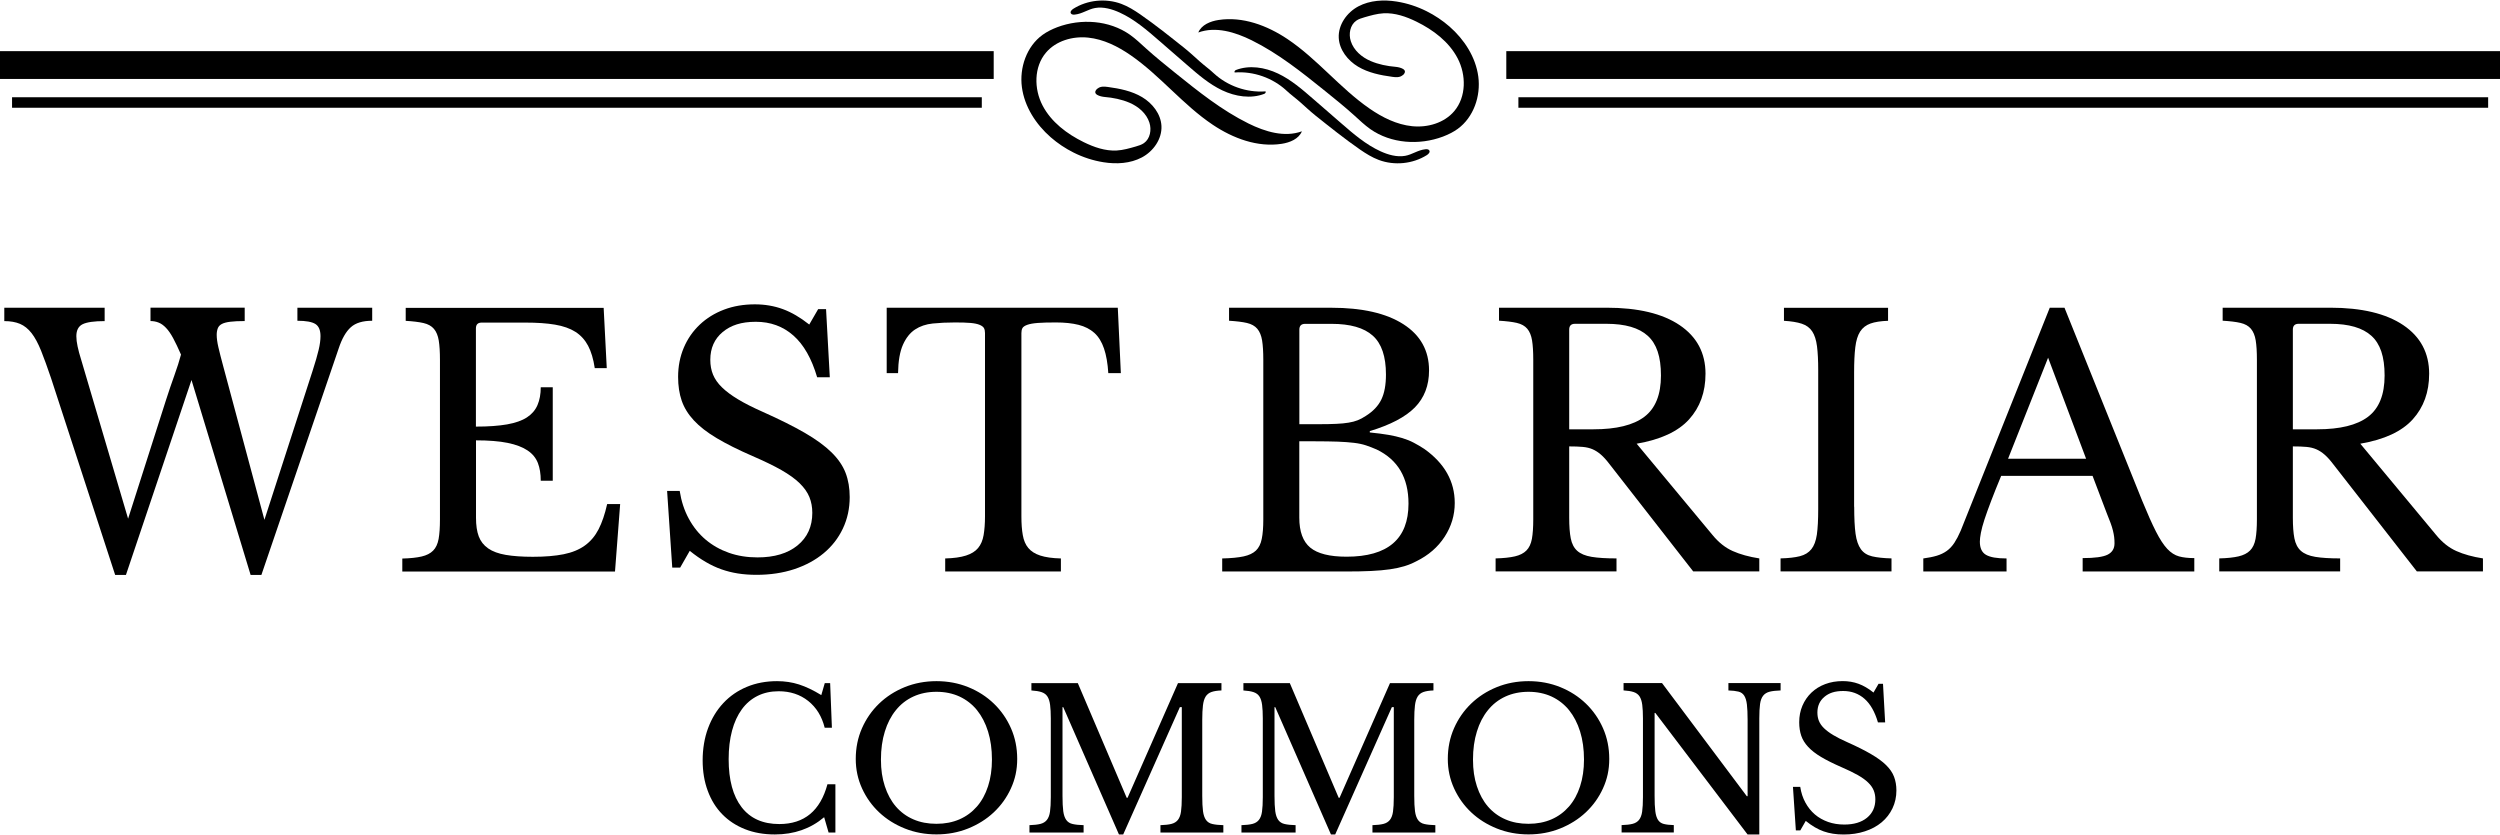
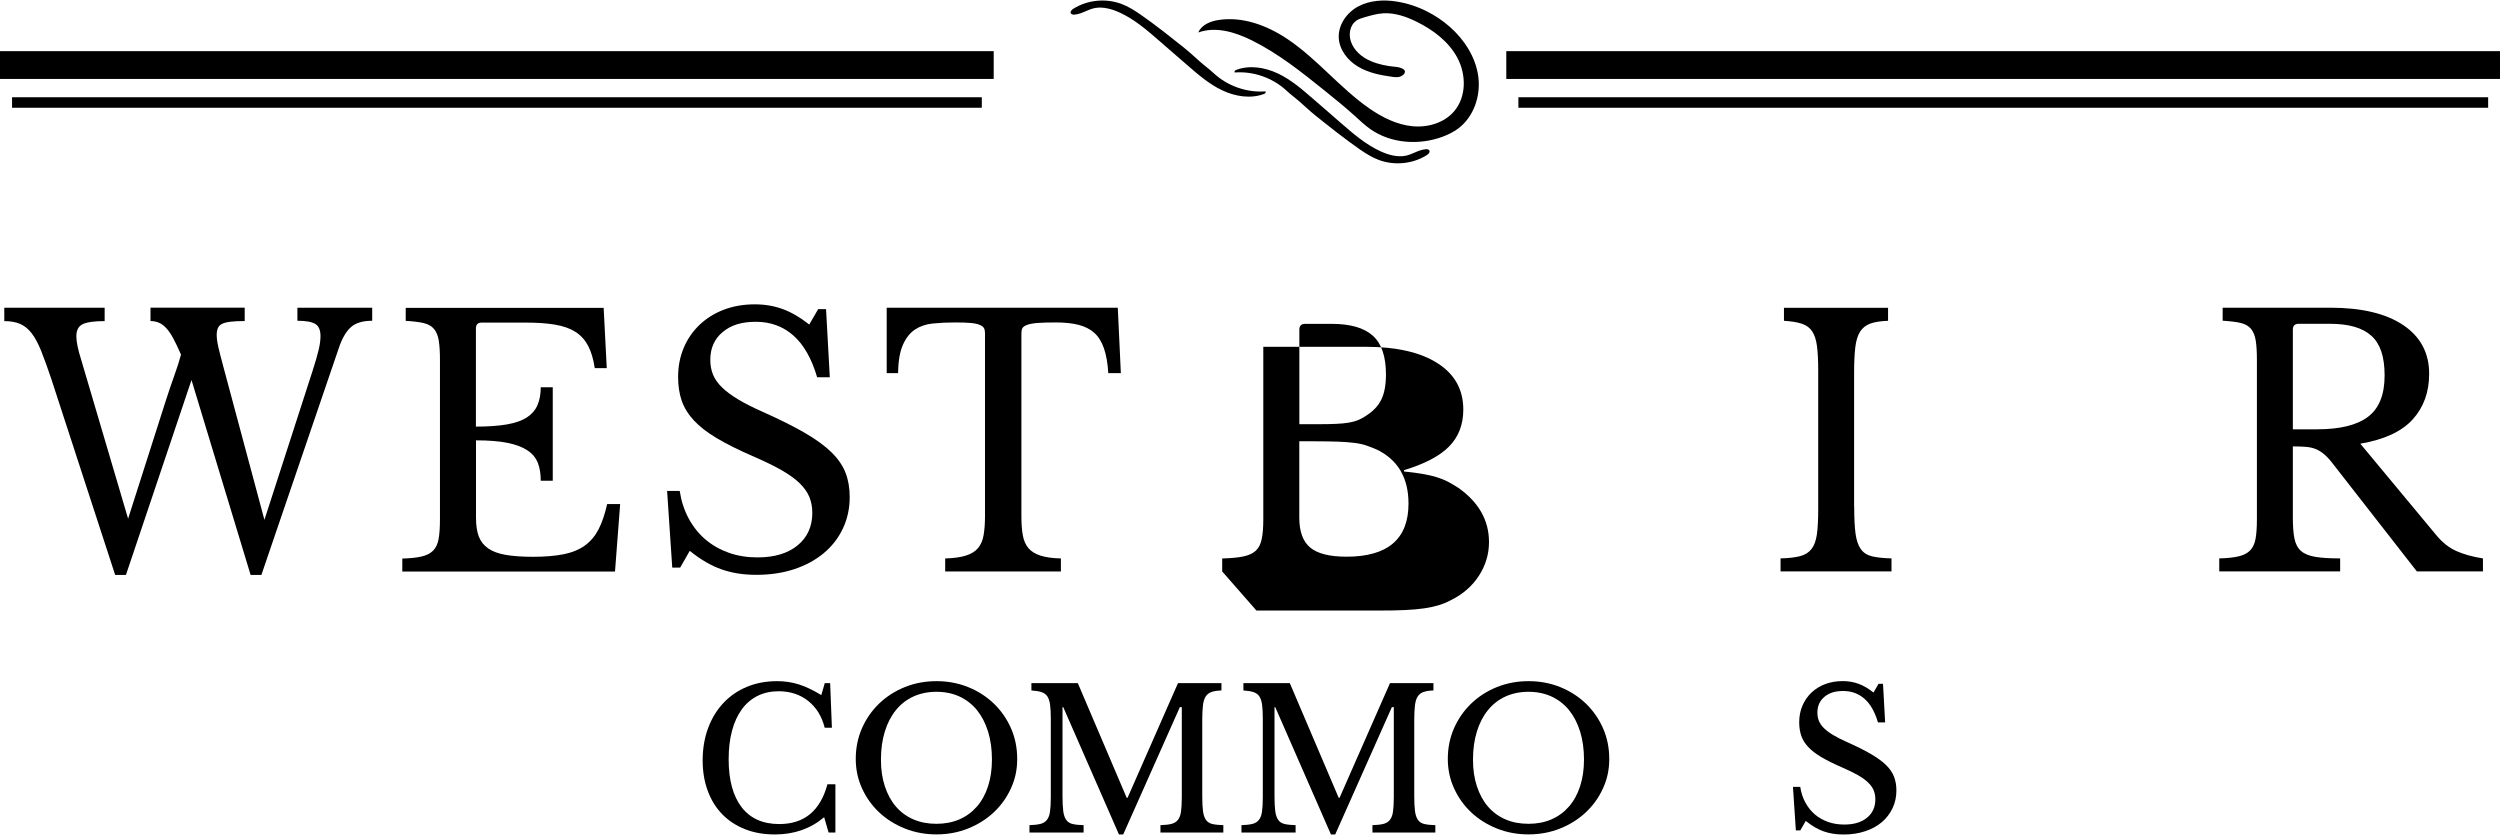
<svg xmlns="http://www.w3.org/2000/svg" id="logos" viewBox="0 0 500 167">
  <g>
    <g>
      <path d="M52.89,103.95l9.61-29.73c.57-1.78.99-3.2,1.23-4.25.25-1.05.37-1.96.37-2.74,0-1.19-.34-2-1.02-2.43-.68-.43-1.88-.65-3.6-.65v-2.6h14.96v2.6c-1.89,0-3.32.43-4.28,1.3-.97.87-1.78,2.28-2.43,4.25l-15.45,45.28h-2.16l-11.82-38.98-13.11,38.98h-2.16l-12.81-39.32c-.74-2.19-1.41-4.03-2-5.51-.6-1.48-1.23-2.66-1.91-3.53-.68-.87-1.45-1.48-2.31-1.85-.86-.36-1.91-.55-3.14-.55v-2.67h20.07v2.67c-2.09,0-3.56.21-4.4.62-.84.41-1.26,1.21-1.26,2.4,0,.59.08,1.28.25,2.05.16.78.41,1.69.74,2.74l9.36,31.71,7.57-23.7c.57-1.78,1.14-3.44,1.69-4.97.55-1.53.99-2.91,1.32-4.15-.58-1.32-1.1-2.42-1.57-3.29-.47-.87-.94-1.55-1.42-2.05-.47-.5-.97-.86-1.48-1.06-.51-.21-1.06-.31-1.63-.31v-2.67h18.84v2.67c-1.19,0-2.16.05-2.89.14-.74.09-1.3.24-1.69.45-.39.21-.66.49-.8.86-.14.37-.22.8-.22,1.3,0,.68.11,1.52.34,2.5.23.98.54,2.23.95,3.73l8.25,30.76Z" />
      <path d="M95.21,85.32c2.47,0,4.53-.15,6.2-.44,1.67-.3,2.99-.76,3.97-1.4.98-.64,1.69-1.46,2.12-2.47.43-1,.65-2.19.65-3.56h2.4v18.7h-2.4c0-1.37-.19-2.56-.58-3.56-.39-1-1.07-1.84-2.06-2.5-.98-.66-2.31-1.17-3.97-1.51-1.67-.34-3.78-.51-6.34-.51v15.48c0,1.51.18,2.75.55,3.73.37.98.99,1.78,1.88,2.4s2.07,1.05,3.53,1.3c1.46.25,3.26.38,5.41.38,2.42,0,4.47-.17,6.16-.51,1.69-.34,3.1-.92,4.25-1.75,1.14-.82,2.05-1.91,2.74-3.25.69-1.35,1.26-3.02,1.71-5.03h2.6l-1.03,13.49h-42.54v-2.6c1.6-.04,2.89-.18,3.87-.41.98-.23,1.75-.62,2.29-1.17.55-.55.91-1.32,1.1-2.33.18-1,.27-2.31.27-3.9v-31.92c0-1.6-.08-2.89-.24-3.87-.16-.98-.48-1.76-.96-2.33s-1.18-.96-2.09-1.17c-.91-.21-2.1-.35-3.56-.44v-2.6h39.59l.62,12.06h-2.4c-.27-1.83-.72-3.32-1.34-4.49-.62-1.16-1.46-2.09-2.53-2.77-1.07-.68-2.43-1.16-4.08-1.44s-3.63-.41-5.96-.41h-8.7c-.78,0-1.16.39-1.16,1.17v19.66Z" />
      <path d="M133.41,98.19h2.53c.32,2.05.92,3.9,1.82,5.55.89,1.64,2.01,3.04,3.36,4.18,1.35,1.14,2.9,2.02,4.66,2.64,1.76.62,3.66.92,5.72.92,3.38,0,6.05-.8,8.01-2.4,1.96-1.6,2.95-3.77,2.95-6.51,0-1.14-.19-2.19-.58-3.15-.39-.96-1.04-1.88-1.95-2.77-.91-.89-2.14-1.77-3.66-2.64-1.53-.87-3.46-1.8-5.79-2.81-2.83-1.23-5.21-2.42-7.12-3.56-1.92-1.14-3.45-2.33-4.59-3.56-1.14-1.23-1.95-2.55-2.43-3.94-.48-1.39-.72-2.98-.72-4.76,0-2.1.38-4.04,1.13-5.82.75-1.78,1.82-3.32,3.19-4.62,1.37-1.3,2.99-2.3,4.86-3.01,1.87-.71,3.93-1.06,6.16-1.06,2.01,0,3.88.32,5.62.96,1.74.64,3.49,1.67,5.27,3.08l1.78-3.08h1.58l.75,13.63h-2.53c-1.1-3.74-2.68-6.53-4.76-8.36-2.08-1.83-4.58-2.74-7.5-2.74s-5,.69-6.64,2.05c-1.64,1.37-2.47,3.22-2.47,5.55,0,1.1.18,2.09.55,2.98.37.89.96,1.74,1.78,2.53.82.8,1.89,1.6,3.22,2.4,1.32.8,2.97,1.63,4.93,2.5,3.38,1.51,6.19,2.91,8.43,4.21,2.24,1.3,4.02,2.6,5.34,3.9,1.32,1.3,2.26,2.67,2.81,4.11.55,1.44.82,3.05.82,4.83,0,2.28-.46,4.38-1.37,6.3-.91,1.92-2.19,3.56-3.84,4.93-1.64,1.37-3.61,2.43-5.89,3.19-2.28.75-4.8,1.13-7.53,1.13s-4.94-.37-7.02-1.1c-2.08-.73-4.19-1.96-6.34-3.7l-1.92,3.36h-1.58l-1.03-15.34Z" />
      <path d="M224.17,74.63h-2.51c-.12-1.96-.41-3.61-.86-4.93-.45-1.32-1.09-2.36-1.93-3.12-.84-.75-1.89-1.29-3.15-1.61-1.27-.32-2.78-.48-4.53-.48-1.51,0-2.72.03-3.64.1-.92.07-1.62.2-2.11.38-.49.18-.81.4-.95.65-.14.25-.21.58-.21.99v36.65c0,1.46.09,2.72.28,3.77.18,1.05.55,1.91,1.1,2.57.55.66,1.35,1.17,2.39,1.51s2.42.54,4.13.58v2.6h-23.14v-2.6c1.71-.04,3.1-.24,4.16-.58,1.06-.34,1.87-.84,2.42-1.51.55-.66.92-1.52,1.1-2.57.18-1.05.28-2.3.28-3.77v-36.65c0-.41-.07-.74-.21-.99-.14-.25-.43-.47-.86-.65-.43-.18-1.03-.31-1.81-.38-.78-.07-1.82-.1-3.12-.1-1.59,0-3.07.07-4.44.21-1.37.14-2.55.54-3.55,1.2-1,.66-1.81,1.68-2.42,3.05s-.94,3.27-.98,5.68h-2.27v-13.08h46.22l.61,13.08Z" />
-       <path d="M244.44,114.29v-2.6c1.78-.04,3.21-.18,4.28-.41,1.07-.23,1.89-.62,2.47-1.17.57-.55.96-1.32,1.16-2.33.21-1,.31-2.31.31-3.9v-31.92c0-1.6-.08-2.89-.24-3.87-.16-.98-.48-1.76-.96-2.33-.48-.57-1.18-.96-2.09-1.17-.91-.21-2.1-.35-3.56-.44v-2.6h20.48c6.16,0,10.96,1.1,14.38,3.29s5.14,5.27,5.14,9.25c0,3.01-.95,5.48-2.84,7.4-1.9,1.92-4.9,3.49-9.01,4.73v.27c1.41.14,2.65.3,3.7.48,1.05.18,1.99.4,2.81.65.82.25,1.59.56,2.29.93.71.37,1.4.78,2.09,1.23,4.06,2.88,6.1,6.49,6.1,10.82,0,2.42-.67,4.67-2.02,6.75-1.35,2.08-3.23,3.71-5.65,4.9-.78.41-1.58.74-2.4.99-.82.25-1.78.46-2.88.62-1.1.16-2.36.27-3.8.34-1.44.07-3.14.1-5.1.1h-24.66ZM263.69,84.84c1.41,0,2.6-.02,3.56-.07.96-.04,1.78-.12,2.47-.24.69-.11,1.29-.27,1.82-.48.52-.21,1.06-.49,1.61-.86,1.46-.91,2.5-2.01,3.12-3.29.62-1.28.92-2.95.92-5,0-3.61-.88-6.2-2.64-7.77-1.76-1.58-4.51-2.36-8.25-2.36h-5.27c-.78,0-1.16.39-1.16,1.16v18.91h3.84ZM269.3,111.34c8.26,0,12.4-3.54,12.4-10.62,0-5.16-2.12-8.77-6.37-10.82-.73-.32-1.44-.59-2.12-.82-.69-.23-1.48-.4-2.4-.51-.91-.11-2-.19-3.25-.24-1.26-.04-2.8-.07-4.62-.07h-3.08v15.27c0,2.79.73,4.78,2.19,5.99,1.46,1.21,3.88,1.82,7.26,1.82Z" />
-       <path d="M341.1,74.77c0,3.65-1.1,6.69-3.29,9.11s-5.69,4.04-10.48,4.86l15.14,18.22c1.23,1.51,2.59,2.59,4.08,3.25,1.48.66,3.25,1.15,5.31,1.47v2.6h-13.22l-16.78-21.51c-.59-.78-1.15-1.39-1.68-1.85-.53-.46-1.07-.81-1.64-1.06-.57-.25-1.23-.41-1.99-.48-.75-.07-1.66-.1-2.71-.1v14.25c0,1.69.1,3.07.31,4.14.21,1.07.64,1.91,1.3,2.5.66.59,1.62.99,2.88,1.2,1.26.21,2.91.31,4.97.31v2.6h-24.18v-2.6c1.6-.04,2.89-.18,3.87-.41.98-.23,1.75-.62,2.29-1.17.55-.55.91-1.32,1.1-2.33.18-1,.27-2.31.27-3.9v-31.92c0-1.6-.08-2.89-.24-3.87-.16-.98-.48-1.76-.96-2.33s-1.18-.96-2.09-1.17c-.91-.21-2.1-.35-3.56-.44v-2.6h21.51c6.3,0,11.18,1.17,14.62,3.49,3.45,2.33,5.17,5.57,5.17,9.73ZM313.84,85.86h4.86c4.57,0,7.96-.83,10.17-2.5,2.21-1.67,3.32-4.42,3.32-8.25s-.88-6.35-2.64-7.95c-1.76-1.6-4.51-2.4-8.25-2.4h-6.3c-.78,0-1.16.39-1.16,1.16v19.93Z" />
+       <path d="M244.44,114.29v-2.6c1.78-.04,3.21-.18,4.28-.41,1.07-.23,1.89-.62,2.47-1.17.57-.55.96-1.32,1.16-2.33.21-1,.31-2.31.31-3.9v-31.92v-2.6h20.48c6.16,0,10.96,1.1,14.38,3.29s5.14,5.27,5.14,9.25c0,3.01-.95,5.48-2.84,7.4-1.9,1.92-4.9,3.49-9.01,4.73v.27c1.41.14,2.65.3,3.7.48,1.05.18,1.99.4,2.81.65.82.25,1.59.56,2.29.93.71.37,1.4.78,2.09,1.23,4.06,2.88,6.1,6.49,6.1,10.82,0,2.42-.67,4.67-2.02,6.75-1.35,2.08-3.23,3.71-5.65,4.9-.78.41-1.58.74-2.4.99-.82.25-1.78.46-2.88.62-1.1.16-2.36.27-3.8.34-1.44.07-3.14.1-5.1.1h-24.66ZM263.69,84.84c1.41,0,2.6-.02,3.56-.07.96-.04,1.78-.12,2.47-.24.69-.11,1.29-.27,1.82-.48.52-.21,1.06-.49,1.61-.86,1.46-.91,2.5-2.01,3.12-3.29.62-1.28.92-2.95.92-5,0-3.61-.88-6.2-2.64-7.77-1.76-1.58-4.51-2.36-8.25-2.36h-5.27c-.78,0-1.16.39-1.16,1.16v18.91h3.84ZM269.3,111.34c8.26,0,12.4-3.54,12.4-10.62,0-5.16-2.12-8.77-6.37-10.82-.73-.32-1.44-.59-2.12-.82-.69-.23-1.48-.4-2.4-.51-.91-.11-2-.19-3.25-.24-1.26-.04-2.8-.07-4.62-.07h-3.08v15.27c0,2.79.73,4.78,2.19,5.99,1.46,1.21,3.88,1.82,7.26,1.82Z" />
      <path d="M370.84,101.34c0,2.28.09,4.09.27,5.41.18,1.32.54,2.35,1.06,3.08.52.73,1.28,1.21,2.26,1.44.98.23,2.27.37,3.87.41v2.6h-22.19v-2.6c1.6-.04,2.89-.19,3.87-.44.98-.25,1.75-.72,2.29-1.4.55-.68.91-1.65,1.1-2.91.18-1.26.27-2.96.27-5.1v-27.81c0-1.92-.08-3.5-.24-4.76-.16-1.26-.48-2.25-.96-2.98s-1.18-1.24-2.09-1.54c-.91-.3-2.1-.49-3.56-.58v-2.6h20.82v2.6c-1.46.05-2.64.23-3.53.55-.89.32-1.58.86-2.06,1.61s-.8,1.79-.96,3.12c-.16,1.32-.24,3.01-.24,5.07v26.85Z" />
-       <path d="M418.52,95.18h-18.29c-.78,1.87-1.44,3.53-1.99,4.97-.55,1.44-.99,2.68-1.34,3.73-.34,1.05-.58,1.94-.72,2.67-.14.73-.21,1.33-.21,1.78,0,1.28.41,2.16,1.23,2.64.82.48,2.19.72,4.11.72v2.6h-16.65v-2.6c1.05-.14,1.95-.32,2.71-.55.75-.23,1.42-.55,1.99-.96.57-.41,1.07-.95,1.51-1.61.43-.66.86-1.47,1.27-2.43l17.81-44.59h2.95l15.55,38.63c1.05,2.56,1.96,4.6,2.74,6.13.78,1.53,1.53,2.68,2.26,3.46.73.78,1.52,1.28,2.36,1.51.84.23,1.86.34,3.05.34v2.67h-22.33v-2.67c2.42,0,4.09-.23,5-.69.91-.46,1.37-1.21,1.37-2.26,0-.46-.02-.88-.07-1.27-.05-.39-.13-.81-.24-1.27-.11-.46-.27-.97-.48-1.54-.21-.57-.47-1.24-.79-2.02l-2.81-7.4ZM401.6,91.75h15.62l-7.6-20.21-8.01,20.21Z" />
      <path d="M485.83,74.77c0,3.65-1.1,6.69-3.29,9.11s-5.69,4.04-10.48,4.86l15.14,18.22c1.23,1.51,2.59,2.59,4.08,3.25,1.48.66,3.25,1.15,5.31,1.47v2.6h-13.22l-16.78-21.51c-.59-.78-1.15-1.39-1.68-1.85-.53-.46-1.07-.81-1.64-1.06-.57-.25-1.23-.41-1.99-.48-.75-.07-1.66-.1-2.71-.1v14.25c0,1.69.1,3.07.31,4.14.21,1.07.64,1.91,1.3,2.5.66.59,1.62.99,2.88,1.2,1.26.21,2.91.31,4.97.31v2.6h-24.18v-2.6c1.6-.04,2.89-.18,3.87-.41.98-.23,1.75-.62,2.29-1.17.55-.55.91-1.32,1.1-2.33.18-1,.27-2.31.27-3.9v-31.92c0-1.6-.08-2.89-.24-3.87-.16-.98-.48-1.76-.96-2.33s-1.18-.96-2.09-1.17c-.91-.21-2.1-.35-3.56-.44v-2.6h21.51c6.3,0,11.18,1.17,14.62,3.49,3.45,2.33,5.17,5.57,5.17,9.73ZM458.57,85.86h4.86c4.57,0,7.96-.83,10.17-2.5,2.21-1.67,3.32-4.42,3.32-8.25s-.88-6.35-2.64-7.95c-1.76-1.6-4.51-2.4-8.25-2.4h-6.3c-.78,0-1.16.39-1.16,1.16v19.93Z" />
    </g>
    <g>
      <path d="M164.94,136.62h1.09l.35,8.93h-1.44c-.57-2.28-1.67-4.06-3.3-5.36-1.63-1.29-3.6-1.94-5.9-1.94-1.58,0-2.99.31-4.23.93-1.24.62-2.29,1.51-3.14,2.68-.85,1.16-1.51,2.59-1.96,4.27-.45,1.68-.68,3.58-.68,5.71,0,4.17.87,7.37,2.6,9.61,1.73,2.24,4.24,3.36,7.53,3.36,4.99,0,8.2-2.65,9.63-7.96h1.59v9.66h-1.36l-.89-3.07c-2.72,2.3-6,3.45-9.86,3.45-2.2,0-4.19-.35-5.96-1.05-1.77-.7-3.29-1.69-4.54-2.97-1.26-1.28-2.23-2.84-2.91-4.68-.69-1.84-1.03-3.88-1.03-6.13s.36-4.5,1.09-6.44c.72-1.94,1.74-3.61,3.05-5.01,1.31-1.4,2.87-2.48,4.7-3.24,1.82-.76,3.84-1.14,6.04-1.14,1.55,0,3.01.22,4.39.66,1.37.44,2.86,1.15,4.46,2.13l.7-2.41Z" />
      <path d="M187.29,136.23c2.28,0,4.4.4,6.37,1.2,1.97.8,3.67,1.9,5.12,3.3,1.45,1.4,2.59,3.04,3.42,4.93.83,1.89,1.24,3.93,1.24,6.13s-.42,4.06-1.26,5.9c-.84,1.84-1.99,3.43-3.44,4.79-1.45,1.36-3.16,2.43-5.12,3.22-1.97.79-4.08,1.18-6.33,1.18s-4.36-.39-6.33-1.18c-1.97-.79-3.67-1.86-5.12-3.22-1.45-1.36-2.59-2.96-3.43-4.79-.84-1.84-1.26-3.8-1.26-5.9,0-2.2.41-4.24,1.24-6.13.83-1.89,1.97-3.53,3.42-4.93,1.45-1.4,3.16-2.5,5.12-3.3,1.97-.8,4.09-1.2,6.37-1.2ZM187.29,164.76c1.71,0,3.24-.3,4.6-.89s2.52-1.45,3.49-2.56,1.71-2.46,2.23-4.06c.52-1.59.78-3.37.78-5.34,0-2.07-.26-3.94-.78-5.61-.52-1.67-1.26-3.09-2.21-4.27-.96-1.18-2.12-2.08-3.49-2.72-1.37-.63-2.91-.95-4.62-.95s-3.25.32-4.62.95c-1.37.63-2.54,1.54-3.49,2.72-.96,1.18-1.7,2.6-2.21,4.27-.52,1.67-.78,3.54-.78,5.61s.26,3.75.78,5.34c.52,1.59,1.25,2.94,2.21,4.06.96,1.11,2.12,1.97,3.49,2.56,1.37.6,2.91.89,4.62.89Z" />
      <path d="M225.51,159.56l10.09-22.94h8.69v1.47c-.83.03-1.49.13-2,.31-.5.18-.89.48-1.16.91-.27.43-.45,1.02-.54,1.77-.09.75-.14,1.71-.14,2.87v15.22c0,1.29.05,2.32.15,3.07.1.75.3,1.33.6,1.75.3.41.72.69,1.28.81.56.13,1.29.21,2.19.23v1.47h-12.58v-1.47c.91-.03,1.64-.11,2.19-.25.56-.14.99-.41,1.3-.8s.52-.94.62-1.65c.1-.71.16-1.67.16-2.89v-18.01h-.39l-11.33,25.46h-.85l-11.14-25.46h-.15v17.74c0,1.29.05,2.32.15,3.07.1.75.3,1.33.6,1.75.3.41.72.69,1.28.81.56.13,1.29.21,2.19.23v1.47h-10.83v-1.47c.91-.03,1.64-.11,2.19-.25.56-.14.99-.41,1.3-.8s.52-.94.62-1.65c.1-.71.16-1.67.16-2.89v-15.76c0-1.09-.05-1.99-.14-2.7-.09-.71-.27-1.27-.54-1.69-.27-.41-.67-.7-1.18-.87-.52-.17-1.19-.28-2.02-.33v-1.47h9.28l9.78,22.94h.16Z" />
      <path d="M267.91,159.56l10.09-22.94h8.69v1.47c-.83.03-1.49.13-2,.31-.5.18-.89.48-1.16.91-.27.43-.45,1.02-.54,1.77-.09.75-.14,1.71-.14,2.87v15.22c0,1.29.05,2.32.15,3.07.1.75.3,1.33.6,1.75.3.41.72.69,1.28.81.56.13,1.29.21,2.19.23v1.47h-12.58v-1.47c.91-.03,1.64-.11,2.19-.25.56-.14.99-.41,1.3-.8s.52-.94.62-1.65c.1-.71.16-1.67.16-2.89v-18.01h-.39l-11.33,25.46h-.85l-11.14-25.46h-.15v17.74c0,1.29.05,2.32.15,3.07.1.75.3,1.33.6,1.75.3.41.72.69,1.28.81.56.13,1.29.21,2.19.23v1.47h-10.83v-1.47c.91-.03,1.64-.11,2.19-.25.56-.14.99-.41,1.3-.8s.52-.94.62-1.65c.1-.71.16-1.67.16-2.89v-15.76c0-1.09-.05-1.99-.14-2.7-.09-.71-.27-1.27-.54-1.69-.27-.41-.67-.7-1.18-.87-.52-.17-1.19-.28-2.02-.33v-1.47h9.28l9.78,22.94h.16Z" />
      <path d="M305.7,136.23c2.28,0,4.4.4,6.37,1.2,1.97.8,3.67,1.9,5.12,3.3,1.45,1.4,2.59,3.04,3.42,4.93.83,1.89,1.24,3.93,1.24,6.13s-.42,4.06-1.26,5.9c-.84,1.84-1.99,3.43-3.44,4.79-1.45,1.36-3.16,2.43-5.12,3.22-1.97.79-4.08,1.18-6.33,1.18s-4.36-.39-6.33-1.18c-1.97-.79-3.67-1.86-5.12-3.22-1.45-1.36-2.59-2.96-3.43-4.79-.84-1.84-1.26-3.8-1.26-5.9,0-2.2.41-4.24,1.24-6.13.83-1.89,1.97-3.53,3.42-4.93,1.45-1.4,3.16-2.5,5.12-3.3,1.97-.8,4.09-1.2,6.37-1.2ZM305.7,164.76c1.71,0,3.24-.3,4.6-.89s2.52-1.45,3.49-2.56,1.71-2.46,2.23-4.06c.52-1.59.78-3.37.78-5.34,0-2.07-.26-3.94-.78-5.61-.52-1.67-1.26-3.09-2.21-4.27-.96-1.18-2.12-2.08-3.49-2.72-1.37-.63-2.91-.95-4.62-.95s-3.25.32-4.62.95c-1.37.63-2.54,1.54-3.49,2.72-.96,1.18-1.7,2.6-2.21,4.27-.52,1.67-.78,3.54-.78,5.61s.26,3.75.78,5.34c.52,1.59,1.25,2.94,2.21,4.06.96,1.11,2.12,1.97,3.49,2.56,1.37.6,2.91.89,4.62.89Z" />
-       <path d="M349.51,166.89l-18.44-24.3h-.15v16.57c0,1.29.04,2.32.14,3.07.09.75.27,1.33.54,1.75.27.41.66.69,1.16.81.51.13,1.17.21,2,.23v1.47h-10.44v-1.47c.91-.03,1.64-.11,2.19-.25.56-.14.99-.41,1.3-.8s.52-.94.62-1.65c.1-.71.16-1.67.16-2.89v-15.76c0-1.09-.05-1.99-.14-2.7-.09-.71-.27-1.27-.54-1.69-.27-.41-.67-.7-1.18-.87-.52-.17-1.19-.28-2.02-.33v-1.47h7.69l16.96,22.63h.16v-15.29c0-1.27-.05-2.28-.14-3.05-.09-.76-.27-1.35-.54-1.77s-.66-.69-1.16-.81-1.17-.21-2-.23v-1.47h10.44v1.47c-.91.03-1.64.11-2.19.25-.56.14-.99.41-1.3.8s-.52.94-.62,1.67c-.1.72-.15,1.68-.15,2.87v23.21h-2.33Z" />
      <path d="M358.61,157.38h1.44c.18,1.17.52,2.21,1.03,3.14.51.93,1.14,1.72,1.9,2.37.76.65,1.64,1.14,2.64,1.5,1,.35,2.08.52,3.24.52,1.91,0,3.43-.45,4.54-1.36,1.11-.91,1.67-2.13,1.67-3.69,0-.65-.11-1.24-.33-1.78-.22-.54-.59-1.07-1.11-1.57-.52-.51-1.21-1-2.08-1.5-.87-.49-1.96-1.02-3.28-1.59-1.6-.7-2.95-1.37-4.04-2.02-1.09-.65-1.95-1.32-2.6-2.02-.65-.7-1.11-1.44-1.38-2.23-.27-.79-.41-1.69-.41-2.7,0-1.19.21-2.29.64-3.3s1.03-1.88,1.8-2.62c.78-.74,1.69-1.31,2.76-1.71,1.06-.4,2.22-.6,3.49-.6,1.14,0,2.2.18,3.18.54s1.98.94,2.99,1.75l1.01-1.75h.89l.43,7.72h-1.44c-.62-2.12-1.52-3.7-2.7-4.73-1.18-1.03-2.59-1.55-4.25-1.55s-2.83.39-3.76,1.17c-.93.78-1.4,1.82-1.4,3.14,0,.62.1,1.18.31,1.69.21.51.54.98,1.01,1.44.47.45,1.07.91,1.82,1.36s1.68.93,2.8,1.42c1.91.85,3.51,1.65,4.77,2.39,1.27.74,2.28,1.47,3.03,2.21.75.74,1.28,1.51,1.59,2.33.31.82.47,1.73.47,2.74,0,1.29-.26,2.48-.78,3.57-.52,1.09-1.24,2.02-2.17,2.8-.93.78-2.04,1.38-3.34,1.8-1.29.43-2.72.64-4.27.64s-2.8-.21-3.98-.62c-1.18-.41-2.37-1.11-3.59-2.1l-1.09,1.9h-.89l-.58-8.69Z" />
    </g>
  </g>
  <g>
    <g>
-       <path d="M219.52,17.72c.53-.48,1.34-.43,2.04-.33,2.38.32,4.81.81,6.87,2.04s3.74,3.36,3.86,5.76c.13,2.61-1.62,5.08-3.93,6.3s-5.06,1.37-7.65.96c-2.08-.33-4.11-.99-6-1.94-1.64-.82-3.18-1.85-4.57-3.06-2.96-2.59-5.24-6.11-5.76-10.01s.94-8.15,4.12-10.46c.9-.65,1.91-1.14,2.95-1.54,4.74-1.78,10.39-1.41,14.53,1.5,1.14.81,2.16,1.78,3.19,2.72,1.89,1.71,3.87,3.3,5.85,4.9,4.65,3.74,9.34,7.5,14.68,10.14,3.32,1.64,7.2,2.83,10.68,1.56-.63,1.53-2.4,2.25-4.03,2.5-4.83.75-9.74-1.09-13.8-3.81-5.96-3.99-10.51-9.82-16.41-13.9-2.56-1.77-5.43-3.21-8.52-3.53s-6.43.64-8.43,3.01c-2.42,2.86-2.41,7.24-.68,10.56s4.88,5.69,8.24,7.34c2.06,1.01,4.3,1.79,6.58,1.67,1.3-.07,2.57-.44,3.82-.8.57-.17,1.16-.34,1.64-.68,1.24-.87,1.56-2.66,1.09-4.1-.59-1.84-2.19-3.21-3.97-3.97-1.55-.67-3.31-1.02-5-1.16-.71-.06-2.73-.49-1.43-1.68Z" />
      <path d="M214.97,2.92c-.29.03-.66.01-.8-.25-.19-.34.17-.71.5-.92,2.82-1.77,6.48-2.14,9.61-.97,1.34.5,2.57,1.27,3.75,2.08,3.08,2.14,6.01,4.48,8.94,6.82,1.13.91,2.05,1.79,3,2.63.97.86,1.86,1.48,2.8,2.36,2.74,2.53,6.55,3.87,10.27,3.61.24,0,.06.39-.16.48-2.7,1.05-5.81.55-8.43-.69s-4.84-3.17-7.03-5.07c-1.87-1.63-3.74-3.25-5.62-4.88-2.44-2.12-4.93-4.27-7.87-5.61-1.49-.68-3.25-1.2-4.9-.91-1.43.25-2.55,1.16-4.07,1.32Z" />
      <path d="M280.52,15.04c-.53.48-1.34.43-2.04.33-2.38-.32-4.81-.81-6.87-2.04s-3.74-3.36-3.86-5.76c-.13-2.61,1.62-5.08,3.93-6.3s5.06-1.37,7.65-.96c2.08.33,4.11.99,6,1.94,1.64.82,3.18,1.85,4.57,3.06,2.96,2.59,5.24,6.11,5.76,10.01s-.94,8.15-4.12,10.46c-.9.65-1.91,1.14-2.95,1.54-4.74,1.78-10.39,1.41-14.53-1.5-1.14-.81-2.16-1.78-3.19-2.72-1.89-1.71-3.87-3.3-5.85-4.9-4.65-3.74-9.34-7.5-14.68-10.14-3.32-1.64-7.2-2.83-10.68-1.56.63-1.53,2.4-2.25,4.03-2.5,4.83-.75,9.74,1.09,13.8,3.81,5.96,3.99,10.51,9.82,16.41,13.9,2.56,1.77,5.43,3.21,8.52,3.53s6.43-.64,8.43-3.01c2.42-2.86,2.41-7.24.68-10.56s-4.88-5.69-8.24-7.34c-2.06-1.01-4.3-1.79-6.58-1.67-1.3.07-2.57.44-3.82.8-.57.17-1.16.34-1.64.68-1.24.87-1.56,2.66-1.09,4.1.59,1.84,2.19,3.21,3.97,3.97,1.55.67,3.31,1.02,5,1.16.71.06,2.73.49,1.43,1.68Z" />
      <path d="M285.07,29.85c.29-.03.66-.01.8.25.19.34-.17.71-.5.92-2.82,1.77-6.48,2.14-9.61.97-1.34-.5-2.57-1.27-3.75-2.08-3.08-2.14-6.01-4.48-8.94-6.82-1.13-.91-2.05-1.79-3-2.63-.97-.86-1.86-1.48-2.8-2.36-2.74-2.53-6.55-3.87-10.27-3.61-.24,0-.06-.39.16-.48,2.7-1.05,5.81-.55,8.43.69s4.84,3.17,7.03,5.07c1.87,1.63,3.74,3.25,5.62,4.88,2.44,2.12,4.93,4.27,7.87,5.61,1.49.68,3.25,1.2,4.9.91,1.43-.25,2.55-1.16,4.07-1.32Z" />
    </g>
    <g>
      <rect y="10.23" width="198.74" height="5.56" />
      <rect x="2.41" y="19.45" width="193.95" height="2.1" />
    </g>
    <g>
      <rect x="301.26" y="10.23" width="198.74" height="5.56" />
      <rect x="303.68" y="19.45" width="193.95" height="2.1" />
    </g>
  </g>
</svg>